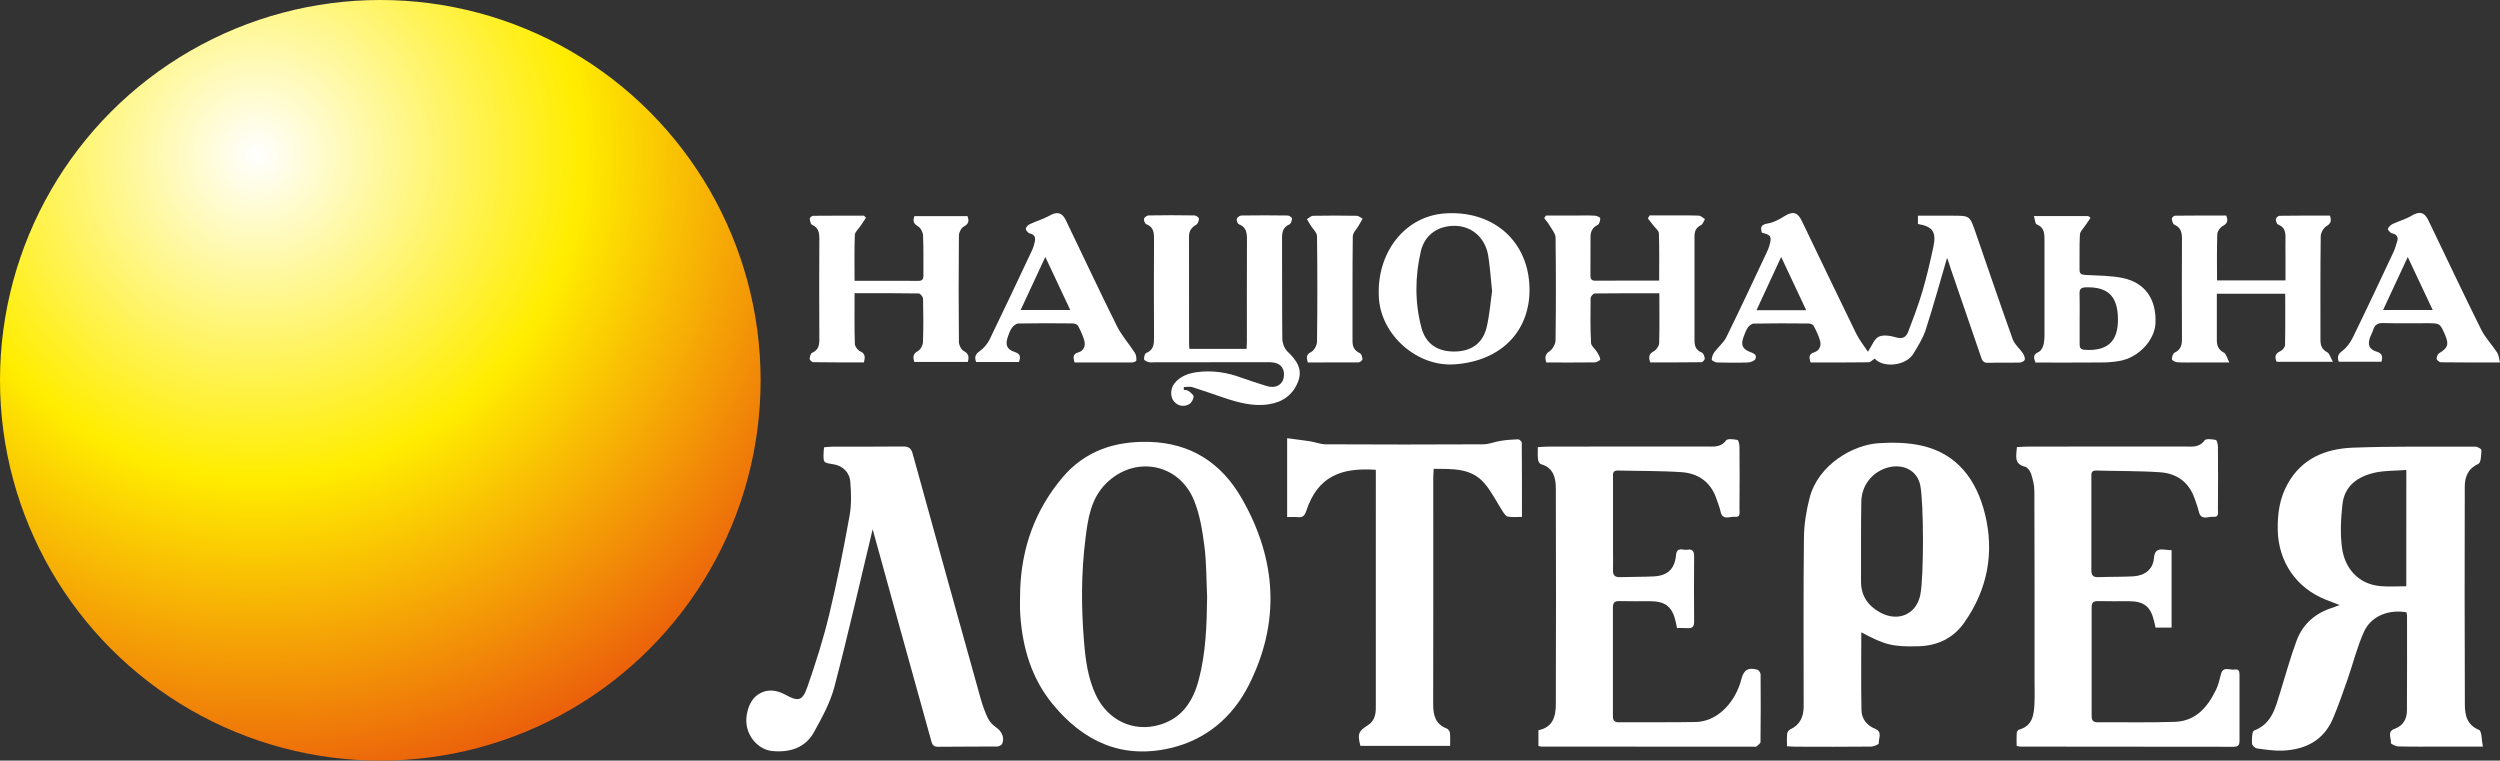
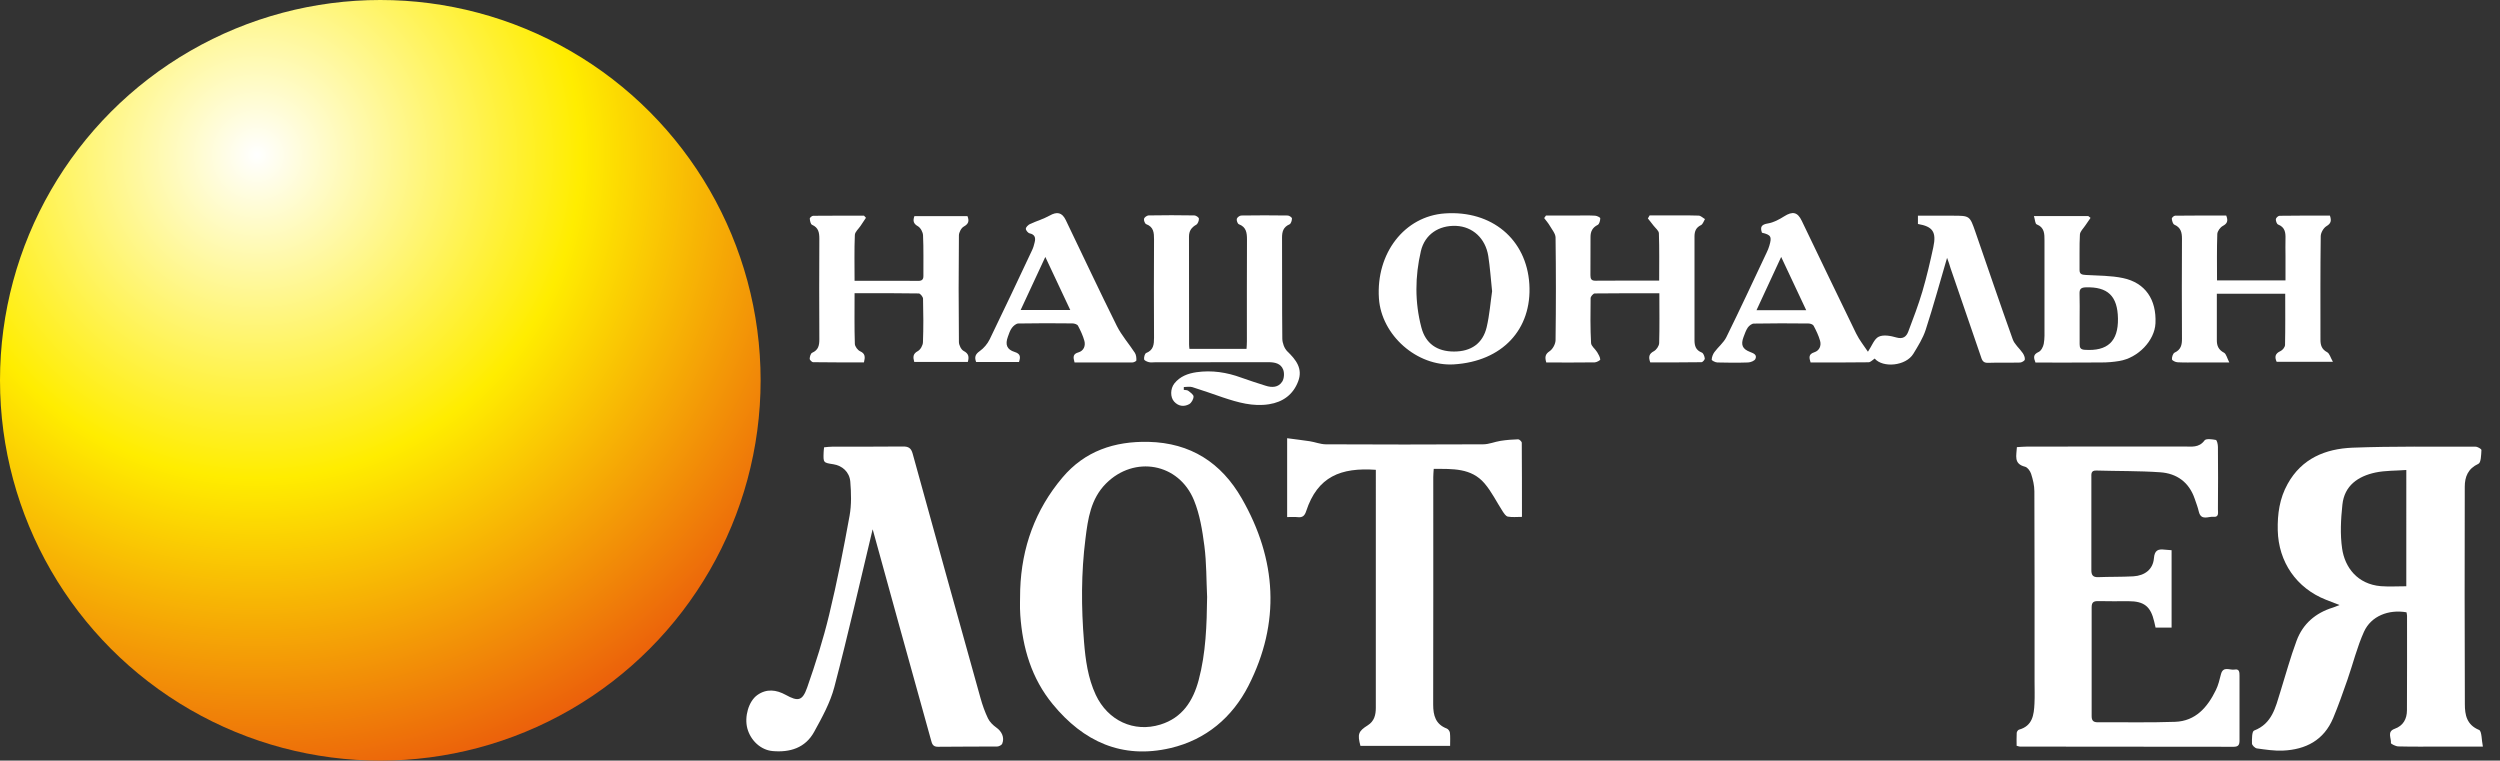
<svg xmlns="http://www.w3.org/2000/svg" xmlns:xlink="http://www.w3.org/1999/xlink" viewBox="0 0 2745.8 835.4">
  <rect x="0" y="0" width="2745.8" height="835.4" fill="#333333" stroke="none" />
  <defs>
    <circle id="a" cx="417.7" cy="417.7" r="417.7" />
  </defs>
  <clipPath id="b">
    <use overflow="visible" xlink:href="#a" />
  </clipPath>
  <radialGradient id="c" cx="0" cy="835.44" r="1" gradientTransform="matrix(369.01 600.74 600.74 -369.01 -501604 308459)" gradientUnits="userSpaceOnUse">
    <stop stop-color="#fff" offset="0" />
    <stop stop-color="#FFED00" offset=".502" />
    <stop stop-color="#EB5D0B" offset="1" />
  </radialGradient>
  <path clip-path="url(#b)" fill="url(#c)" d="M606.6-372.6L1208 606.6 228.9 1208l-601.5-979.1z" />
  <defs>
    <path id="d" d="M0 0h2745.8v835.4H0z" />
  </defs>
  <clipPath id="e">
    <use overflow="visible" xlink:href="#d" />
  </clipPath>
  <path d="M2569.5 664.5c-6.3-2.4-10.7-4.1-14.9-5.8-32.4-12.8-52.1-41.5-52.9-76.3-.4-17.9 2-35 10.8-50.8 15.5-28.1 41.6-38.7 71.3-39.9 45-1.7 90-1 135.1-1.1 2.3 0 6.6 2.5 6.5 3.7-.3 5.3-.4 13.8-3.3 15.1-11.5 5.3-15 14.3-15 25.2-.2 79.6-.2 159.3.1 238.9 0 11.6 2 22.6 15.6 28.2 3.1 1.3 2.7 11.2 4.2 18.3h-46c-15.7 0-31.3.2-47-.2-2.8-.1-8.1-2.8-8-3.7.6-5.3-4.6-12.5 4-15.6 9.6-3.4 13.6-11 13.6-20.4.2-34.6.1-69.2.1-103.8 0-1.3-.4-2.6-.6-3.8-19.7-3.4-38.9 4.1-46.7 21.4-7.6 16.8-12 35-18.1 52.5-5 14.2-9.9 28.4-15.7 42.2-10.2 24.4-30.1 34.7-55.3 35.8-9.5.4-19.1-1.1-28.5-2.4-2.1-.3-5.4-3.5-5.4-5.4-.1-4.9-.1-13.3 2.3-14.2 19.8-7.6 23.5-25.4 28.8-42.4 5.9-18.8 11-37.8 17.9-56.3 6.9-18.6 20.8-30.5 39.9-36.4 1.6-.4 3.3-1.3 7.2-2.8m73.4-20.6V516.2c-11.8.9-23.2.5-34 2.8-19 4.1-34 14.3-36.2 35.3-1.7 15.9-2.6 32.5-.3 48.2 3 20.7 16.8 39.1 42.5 41.3 9.1.7 18.2.1 28 .1" clip-path="url(#e)" fill="#fff" />
  <path d="M1120.5 647.5c1.6-46.2 16.5-87.6 46.4-123 24.6-29.2 57.2-40 94.5-39.2 46.2 1.1 79.9 22.8 102.5 62.2 38.5 67.2 42.6 136.4 7.3 205.7-17.7 34.6-46.5 59.2-85.5 68.4-53.4 12.5-95.7-7.1-129.4-48.1-23.4-28.4-33.2-62-35.7-98-.7-9.4-.1-18.7-.1-28m205.3 8.1c-.9-18.6-.6-37.4-3-55.9-2.2-17-5-34.5-11.4-50.2-16.7-41-65.6-49.6-96.7-18.4-16.7 16.8-19.8 38.6-22.5 60.4-4.8 37.7-4.7 75.6-1.6 113.4 1.6 19.9 4.3 39.8 12.9 58.3 13.3 28.3 41.9 41.6 71 32.6 24-7.4 35.9-25.9 42-48.8 8-29.9 8.9-60.6 9.3-91.4" clip-path="url(#e)" fill="#fff" />
-   <path d="M1689 491.1c4.4-.2 8.2-.6 12-.6 57.7 0 115.4 0 173.1-.1 7.7 0 15.7 1.4 21.7-6.7 1.6-2.2 8.3-1.3 12.4-.5 1.3.3 2.3 5 2.3 7.8.2 22.8.2 45.6 0 68.4 0 3.5 1.3 9-4.8 8.2-5.6-.7-13.8 4.7-16-5.9-1-4.5-2.8-8.9-4.3-13.3-6.1-18.6-19.7-28.5-38.5-29.8-23.2-1.6-46.6-1.2-69.9-1.8-6.3-.2-5.4 4.2-5.4 7.9-.1 26.4 0 52.7 0 79.1 0 7.4.2 14.8 0 22.2-.2 5.5 1.8 8.1 7.6 7.9 12.3-.4 24.7-.2 37-.8 15.3-.8 23.2-8.1 24.6-23.3.9-9.8 7.8-5.2 12.3-6 4.9-1 7.6 1 7.6 6.6-.2 24.2-.2 48.3 0 72.5 0 5.3-2 7.5-7.3 7-3.8-.3-7.6-.1-11.5-.1-.5-2.8-.9-4.6-1.3-6.4-3.8-17.1-11.3-23.1-28.7-23.1-11 0-22 .2-33-.1-5.2-.2-7.4 1.4-7.4 6.9.1 39.8.1 79.7 0 119.5 0 4.9 1.8 6.8 6.8 6.7 28-.2 56 .2 84.1-.3 21.8-.4 41.3-18.3 49.2-43.5.4-1.3.7-2.6 1.1-4 2.6-9.8 7.5-12.8 17.5-9.9 1.6.5 3.5 3.4 3.5 5.1.2 24.7.2 49.4-.1 74.2 0 1.7-2.9 3.5-4.6 5.1-.3.3-1.1.1-1.6.1-78 0-156 0-234-.1-1 0-2.1-.3-3.7-.6V802c15.7-3.1 19.1-15 19.1-28.4.2-78.8.3-157.7 0-236.5 0-11.7-2.2-23.3-16.3-27.3-1.5-.4-3-3.1-3.2-4.8-.6-4.4-.3-8.8-.3-13.9" clip-path="url(#e)" fill="#fff" />
  <path d="M2385.1 604.3v85h-17.6c-.5-2.4-1-4.5-1.5-6.6-3.9-16.7-11.1-22.4-28.3-22.4-11 0-22 .2-33-.1-5.2-.1-7.4 1.2-7.4 6.8.1 39.8.1 79.6 0 119.5 0 4.8 1.7 6.8 6.7 6.8 28.3-.2 56.6.5 84.9-.5 22.7-.8 35.7-16.1 44.9-35 2.6-5.3 4-11.3 5.5-17.2 2.4-9.5 9.9-4.2 15-5.2 5.3-1 5.4 3 5.4 6.9 0 23.6-.1 47.2 0 70.9 0 4.7-1.1 7-6.4 7-78.3-.1-156.6-.1-234.8-.2-.8 0-1.6-.4-3.6-.9 0-4.6-.2-9.4.1-14.2.1-1.3 1.4-3.2 2.5-3.5 14.9-4.1 16.4-16.2 17-28.6.4-8.2.1-16.5.1-24.7 0-69.5.1-139-.2-208.5 0-6.4-1.6-13-3.6-19.2-1-3.1-3.9-7.1-6.7-7.8-12.8-3.2-9.3-12.4-8.9-21.5 4-.2 7.7-.6 11.5-.6 57.4 0 114.8 0 172.2-.1 7.9 0 16.3 1.7 22.4-6.7 1.6-2.2 8.3-1.3 12.4-.5 1.3.3 2.3 5 2.3 7.7.2 22.8.2 45.6 0 68.4 0 3.5 1.4 9-4.8 8.3-5.6-.6-13.7 4.7-16.2-5.7-1.1-4.8-2.9-9.4-4.5-14.1-6.2-18.2-19.7-27.9-38.1-29.1-23.2-1.6-46.6-1.2-69.9-1.9-6.2-.2-5.5 3.9-5.5 7.7v65.1c0 12.1.1 24.2 0 36.3-.1 5.3 1.4 8.2 7.4 8 12.9-.5 25.8-.2 38.7-.9 12.8-.8 21.6-7.8 22.6-19.8.7-9 4.7-10.4 11.9-9.5 2.4.2 4.5.3 7.5.6" clip-path="url(#e)" fill="#fff" />
-   <path d="M2044.3 694.5c0 29.1-.4 57.4.2 85.6.2 9.3 5.7 16.6 14.7 20.2 8.9 3.6 3.8 10.7 4.3 16.3.1.9-5.4 3.3-8.3 3.4-28 .3-56 .2-84.1.1-2.4 0-4.8-.3-8.4-.5 0-4.9-.3-9.5.2-14 .2-1.6 1.8-3.8 3.4-4.5 10.9-5.1 14.7-14 14.7-25.4 0-61.8-.4-123.6.3-185.4.2-14.6 2.6-29.5 6.3-43.7 9.5-36.2 47.5-58 75.5-59.8 15.7-1 32-.8 47.2 2.6 39.9 8.9 60.8 38.3 69.9 75.4 10.4 42.5 2.7 82.8-22.8 119-12.1 17.2-29.2 25.3-49.9 26-28.6.8-36.9-1.3-63.2-15.3m64.8-161.3c-3.2-16.4-18.6-24-34.9-19.9-17.2 4.4-29.6 19.2-29.9 37.7-.5 29.3-.2 58.7-.3 88 0 15.6 7.9 26.5 21 33.7 19.7 10.8 40 2.1 44.2-19.8 3.8-19.5 3.8-100-.1-119.7" clip-path="url(#e)" fill="#fff" />
  <path d="M958.8 579.8c-14 58.3-27.2 116.8-42.4 174.7-4.5 17.2-13.5 33.5-22.2 49.3-9.7 17.7-26.6 22.8-45.7 21.1-13-1.2-24.1-11.6-27.7-24.9-3.4-12.8 1.4-29.9 11.1-36.7 10.1-7.1 20.7-5.8 31.1-.1 13.4 7.4 18.3 6.8 23.5-8 9.2-26.3 17.7-53 24.2-80.1 8.7-35.9 15.8-72.2 22.4-108.6 2.2-12.2 1.8-25.1.8-37.5-.9-10.7-8.9-17.6-18.6-19.1-11.1-1.7-11.1-1.7-10.7-13 0-1.6.3-3.2.5-5.6 3-.3 6-.7 8.9-.7 25.8-.1 51.6.1 77.5-.2 6.2-.1 9.2 1.6 10.9 7.9 24.7 89.5 49.5 179 74.5 268.4 2.1 7.6 4.8 15.2 8.2 22.3 1.9 3.9 5.5 7.5 9.2 10.1 5.9 4.1 9.2 10.9 6.5 17.6-.6 1.6-3.6 3.2-5.5 3.2-21.7.2-43.4 0-65.1.3-5.8.1-6.6-3.5-7.7-7.6l-35.4-127.5c-9.5-34.3-18.9-68.6-28.4-103-.3-1-.9-2-1.3-3 .4.3.9.5 1.4.7" clip-path="url(#e)" fill="#fff" />
  <path d="M1511.1 516c-38.4-2.7-64 7.3-76.5 45.4-1.7 5.2-4.1 7.2-9.3 6.6-3.5-.4-7-.1-11.6-.1v-86.6c8.8 1.2 16.8 2.1 24.7 3.3 5.9.9 11.7 3.3 17.6 3.4 57.7.3 115.4.3 173 0 6.4 0 12.7-2.8 19.1-3.8s12.9-1.5 19.4-1.7c1.3 0 3.9 2.5 3.9 3.8.2 26.8.2 53.7.2 81.4-5.8 0-10.8.6-15.5-.3-2.2-.4-4.2-3.5-5.7-5.8-6.7-10.3-12.1-21.6-20-30.8-14.5-16.9-35-15.8-55.7-15.8-.2 3.3-.5 6.2-.5 9.1 0 83.2.1 166.4-.1 249.7 0 12 2.6 21.7 15 26.4 1.6.6 3.2 3 3.4 4.7.5 4.5.2 9.2.2 14.3h-98.5c-3.4-12.9-2.4-16 8.1-22.6 7.2-4.6 8.8-11.5 8.8-19.2V516z" clip-path="url(#e)" fill="#fff" />
  <path d="M2138.5 283.2c-8 27.2-15.1 53.3-23.5 79.1-3 9.2-8.4 17.8-13.5 26.2-8.2 13.6-33.6 15.8-42.5 5.3-2.3 1.5-4.5 4.1-6.8 4.1-21.1.3-42.2.2-63.6.2-1.7-5.4-2.4-9.1 4.1-11.2 5.6-1.8 7.9-7.2 6.3-12.7-1.6-5.7-4.3-11.2-7.1-16.5-.8-1.4-3.6-2.4-5.5-2.4-20-.2-40.1-.3-60.1.1-2.3 0-5.2 2.3-6.7 4.4-2.1 3.1-3.3 6.9-4.7 10.5-3.1 8.4-1.2 13 7.1 16.2 3.8 1.5 8.1 3 6 7.7-.9 2.1-5.2 3.8-8.1 3.9-11.2.4-22.5.3-33.8 0-2.2-.1-6.1-2.1-6.1-3.1.1-2.8 1.3-6 3-8.3 4.1-5.6 10.1-10.3 13.1-16.4 15.1-30.7 29.6-61.8 44.2-92.8 1.2-2.5 2.3-5 3-7.6 3-9.9 1.8-12-8.1-14.3-2.1-6.1-.9-9 6.6-10.2 6.2-1 12.4-4.4 17.8-7.8 9.2-5.8 14.7-4.8 19.3 4.9 19.9 41.2 39.6 82.6 59.7 123.7 3.6 7.4 9 14 13 20.1 4.4-6.5 6.9-14.2 11.9-16.5 5.3-2.5 13.3-.9 19.5.9 7.2 2 10.8-1 12.9-6.5 5.5-14.6 11.1-29.2 15.5-44.1 4.7-16 8.5-32.3 12-48.6 3.6-16.8-.6-22.7-16.9-25.5v-9.1h37.9c19.1 0 19 0 25.2 17.8 13.6 39.3 27 78.8 41 117.9 2 5.7 7.5 10 11.1 15.3 1.3 2 2.5 4.8 2.2 7-.2 1.4-3.4 3.2-5.2 3.3-11.8.3-23.6-.1-35.4.3-5.8.2-6.6-3.7-7.9-7.6-11-32.1-22-64.3-33.1-96.4-1-3.8-2.3-7.2-3.8-11.3m-182.2-1c-9.5 20.5-18.2 39.3-27.1 58.5h54.6c-9.2-19.5-17.9-38.1-27.5-58.5" clip-path="url(#e)" fill="#fff" />
  <path d="M1300.2 428.2c1.6.3 3.5.1 4.7.9 2.4 1.8 6 4.3 6 6.4 0 2.9-2.3 7-4.8 8.4-5.7 3.1-11.8 2.4-16.5-2.8-4.4-4.8-4.3-14.1.2-19.9 6.2-7.8 14.8-11 24.3-12.4 16.9-2.4 33.3.1 49.3 6 8.7 3.2 17.6 5.9 26.5 8.8 7.1 2.3 14.2 2.1 18.4-4.5 2.1-3.3 2.5-9.2 1.1-13-2.6-7-9.3-8.3-16.4-8.3-41.5.1-82.9.1-124.4.1-2.2 0-4.5.4-6.6-.1s-5.2-1.8-5.4-3.2c-.3-2.2.7-6.2 2.3-6.9 8.1-3.2 8.6-9.5 8.6-16.8-.2-36-.2-72 0-107.9 0-7.3-.3-13.7-8.6-16.8-1.4-.5-2.8-4.1-2.4-5.9.4-1.6 3.2-3.6 5-3.7 16.8-.3 33.5-.3 50.3 0 1.8 0 5 2.2 5 3.6.1 2.2-1.2 5.6-2.9 6.6-5.3 3-8 6.8-8 13.1.1 39.6.1 79.1.1 118.7 0 1.3.2 2.7.4 4.6h62.7c.2-2.9.4-5.6.4-8.2 0-37.4-.1-74.7.1-112.1 0-7.4-.9-13.6-8.9-16.6-1.4-.5-2.7-4.1-2.3-5.9.4-1.6 3.2-3.7 4.9-3.7 17-.3 34.1-.2 51.1 0 1.6 0 4.6 2.1 4.6 3.2 0 2.3-1.1 5.8-2.7 6.5-6.7 2.9-8.2 7.9-8.2 14.5.2 37.1-.1 74.2.3 111.2.1 4.7 2.2 10.5 5.4 13.7 9.6 9.3 17.4 19 12 33.1-5.5 14.5-16.7 22.7-32 25.1-17.7 2.8-34.2-2-50.7-7.5-11.2-3.8-22.2-7.8-33.5-11.3-2.9-.9-6.3-.1-9.4-.1-.1 1.2-.1 2.2 0 3.1" clip-path="url(#e)" fill="#fff" />
  <path d="M1004.1 397.4c-1.4-5.1-1.6-8.8 4-11.8 2.9-1.6 5.5-6.3 5.6-9.7.6-15.9.5-31.9.1-47.8 0-2-3-5.7-4.6-5.8-23.3-.4-46.6-.3-70.6-.3 0 19.1-.3 37.4.3 55.7.1 2.8 3.1 6.9 5.8 8.1 5.8 2.6 5.6 6.4 4.2 12.2-18.6 0-37.2.1-55.8-.2-1.4 0-3.9-2.6-3.8-3.8.1-2.3 1.1-5.9 2.8-6.6 6.8-3 7.8-8.1 7.8-14.7-.2-36.8-.2-73.6 0-110.4 0-6.9-.9-12.3-8-15.4-1.6-.7-2.3-4.4-2.5-6.8-.1-1 2.4-3.1 3.7-3.1 18.6-.2 37.2-.1 55.9-.1.7.8 1.4 1.5 2.1 2.3l-6 9c-2.2 3.3-6.1 6.5-6.2 9.9-.7 16.4-.3 32.8-.3 50.3h34.1c11.8 0 23.6-.1 35.4.1 4.1.1 6.2-1.2 6.1-5.5-.1-14.8.3-29.7-.4-44.5-.1-3.5-2.7-8.3-5.6-10-5-2.8-5.7-5.9-3.9-11.1h58.3c2 5.2 1.4 8.4-4 11.4-2.8 1.5-5.4 6.4-5.4 9.8-.4 39-.4 78 0 117 0 3.4 2.5 8.5 5.3 9.9 5.5 2.9 6 6.4 4.5 12h-58.9z" clip-path="url(#e)" fill="#fff" />
  <path d="M1822.5 322.1c-24.4 0-47.7-.1-71 .2-1.6 0-4.4 3.3-4.5 5.1-.2 16.5-.4 33 .5 49.4.2 3.4 4.6 6.5 6.7 10 1.5 2.5 3.1 5.2 3.4 8 .1.9-3.9 3.1-6 3.2-17.8.3-35.6.1-53.3.1-1.7-5.8-1.3-9.1 3.7-12.4 3.4-2.3 6.4-7.8 6.5-12 .5-37.6.5-75.2 0-112.9-.1-4.2-3.8-8.5-6.1-12.5-1.8-3.1-4.2-5.9-6.4-8.8.7-.9 1.3-1.9 2-2.8h35.1c6.3 0 12.6-.2 18.9.2 2 .1 5.6 1.9 5.6 2.8 0 2.5-1 6.4-2.8 7.3-5.8 2.9-7.9 7.3-7.9 13.2-.1 14 0 28-.1 42 0 3.8.8 6.2 5.5 6.1 23-.2 46.1-.1 70-.1 0-17.7.3-34.9-.3-52-.1-2.8-3.7-5.6-5.8-8.3s-4.2-5.3-6.3-8c.6-1.1 1.2-2.2 1.9-3.3h15.2c12.9 0 25.8-.2 38.7.2 2.3.1 4.6 2.5 6.9 3.8-1.4 2.3-2.3 5.6-4.3 6.6-5.6 2.7-7.2 6.8-7.2 12.6.1 37.9.1 75.8 0 113.7 0 6.4 1.4 11.1 8 13.7 1.8.7 3 4.1 3.3 6.5.1 1.3-2.3 4.1-3.6 4.1-18.9.3-37.7.2-56.3.2-2.2-6.1-1.3-9.5 4-12.3 2.8-1.5 5.7-5.8 5.8-8.9.5-17.8.2-35.6.2-54.7" clip-path="url(#e)" fill="#fff" />
  <path d="M2435 308h75.2v-27c0-6.3-.2-12.6 0-19 .2-6.8-.7-12.5-8.1-15.4-1.5-.6-2.6-3.9-2.5-5.9.1-1.4 2.6-3.7 4-3.7 18.6-.3 37.2-.2 55.4-.2 2 5.9 1 8.7-3.8 11.6-3.3 2-6.3 7.3-6.3 11.1-.5 37.9-.3 75.8-.3 113.7 0 5.7 1.3 10.4 7.3 13.6 2.7 1.4 3.7 5.9 6.4 10.6h-61.8c-2.4-5.3-1.8-9.1 4.2-11.8 2.3-1 4.9-4.3 5-6.7.4-18.6.2-37.2.2-56.3h-75.1V347c0 8.8.1 17.6 0 26.4-.1 6.3 1.8 10.8 7.9 14 2.4 1.3 3.2 5.6 5.8 10.7h-34.7c-7.4 0-14.8.2-22.2-.2-2.2-.1-6-1.9-6.1-3.3-.2-2.4 1.1-6.4 2.9-7.3 7-3.2 8.2-8.6 8.1-15.5-.2-36.5-.2-73.1 0-109.6 0-6.8-1.2-12.3-8.3-15.4-1.7-.7-2.6-4.2-2.9-6.6-.1-1 2.3-3.3 3.6-3.3 18.9-.2 37.7-.2 56.2-.2 2.4 6 1.1 8.9-3.8 11.5-2.9 1.6-5.9 5.8-6 8.9-.6 16.9-.3 33.6-.3 50.9" clip-path="url(#e)" fill="#fff" />
  <path d="M1596.9 400.2c-40.6 2.5-79.7-32-82.4-72.5-3.3-49.7 28.2-90.3 72.5-93.3 51.5-3.5 89.6 28.4 92.7 77.6 3.1 49.8-29.8 84.9-82.8 88.2m41.9-80.3c-1.5-14.2-2.3-26.5-4.2-38.7-3.1-19.5-17.2-32.3-35.3-33.1-19.1-.8-34.4 9.4-38.7 27.6-6.5 27.9-6.8 56.1.5 83.9 4.6 17.8 17.3 26.5 35.9 26.5 18.7 0 31.5-8.8 35.8-26.6 3.2-13.5 4.2-27.5 6-39.6" clip-path="url(#e)" fill="#fff" />
  <path d="M2296.1 239.3c-1.9 2.8-3.9 5.5-5.8 8.4-2.1 3.2-5.7 6.5-5.9 9.9-.7 12.9-.2 25.8-.4 38.7-.1 5.1 2.8 5.4 6.9 5.7 13.6.8 27.5.6 40.8 3.4 24.6 5.2 36.9 23.6 35.7 49.7-.9 18.9-19 38-39.8 41.4-6.5 1.1-13.1 1.6-19.6 1.6-24.1.2-48.2.1-72.4.1-2-5.2-2.9-8.8 3.4-11.6 2.8-1.2 5.1-5.7 5.7-9 1.1-5.9.8-12 .8-18 .1-31.8 0-63.6 0-95.5 0-7.2.1-14.3-8.6-17.7-1.7-.7-1.8-5.3-3-9.1h59.7c.8.6 1.7 1.3 2.5 2m-12 110.9v27.9c0 3.8 1 5.8 5.6 6.1 25.1 1.7 36.9-9.3 36.5-34.3-.4-24.8-11.2-35.1-35.5-34.3-5.1.2-6.8 1.9-6.7 6.7.3 9.3.1 18.6.1 27.9" clip-path="url(#e)" fill="#fff" />
  <path d="M1180.2 398.1c-1.7-6-1.9-9.3 4.3-11.1 5.6-1.6 8-7 6.5-12.6-1.6-5.8-4.2-11.3-7-16.6-.8-1.6-4.1-2.6-6.2-2.6-19.8-.2-39.5-.3-59.3.1-2.4 0-5.5 2.6-7.1 4.8-2.1 2.8-3.2 6.4-4.4 9.7-3.2 8.7-1.2 14.1 7.5 16.8 6.4 2 6.5 5.4 4.7 11h-47.1c-2.1-5.6-.7-8.7 4-12 4.5-3.2 8.5-8 10.9-12.9 15.8-32.5 31.2-65.3 46.6-98 1.3-2.7 2.1-5.6 2.8-8.6 1.2-4.8.4-8.5-5.5-9.8-1.8-.4-4.3-3.4-4.2-5.1.1-1.8 2.6-4.2 4.5-5.1 7.1-3.3 14.8-5.5 21.6-9.3 8.1-4.6 13.6-3.6 17.7 4.8 18.7 38.8 36.9 77.7 56.1 116.3 5.3 10.6 13.4 19.7 19.9 29.7 1.4 2.2 1.7 5.5 1.6 8.2 0 .9-2.8 2.3-4.4 2.3h-63.5m-59.2-57.6h54.5c-9.2-19.6-18-38.2-27.4-58.3-9.4 20.3-18.1 39-27.1 58.3" clip-path="url(#e)" fill="#fff" />
-   <path d="M2745.8 398.1c-23.1 0-43.9.1-64.8-.2-1.7 0-4.7-2.4-4.8-3.7-.1-2.2 1.2-5.4 3-6.4 9.2-5.5 10.7-9.5 6.5-19.4-5.7-13.4-5.7-13.4-20.1-13.4-15.9 0-31.9.3-47.8-.2-6.3-.2-9.7 2-11.4 7.8-.8 2.6-2.2 5-3.2 7.6-3.1 8.3-1.3 13.4 7.1 16 6.2 1.9 6.8 5.2 5.3 11.1h-46.9c-1.9-5.3-.8-8.4 3.9-11.9 4.8-3.6 8.8-9.1 11.5-14.6 15.3-31.3 30.1-62.8 44.9-94.3 1.6-3.4 2.4-7.2 3.7-10.8 1.9-5.4-.1-8.1-5.6-9.5-1.9-.5-4.8-3.9-4.4-4.9.8-2.2 3.1-4.3 5.4-5.4 6.6-3.1 13.9-5 20.1-8.7 8.9-5.4 14.5-4.5 18.9 4.7 19.3 40 38.2 80.2 58 120 4.5 9.1 12 16.7 17.6 25.4 1.7 2.5 1.9 6.2 3.1 10.8m-128.4-57.6h54.5c-9.2-19.5-18-38.1-27.4-58.2-9.4 20.1-18 38.7-27.1 58.2" clip-path="url(#e)" fill="#fff" />
-   <path d="M1436.4 398.1c-1.6-5.5-1.9-8.7 3.7-11.5 3.3-1.7 6.3-7.3 6.4-11.2.5-38.7.5-77.4 0-116.1-.1-4-4.6-7.8-7-11.8-1.4-2.2-2.7-4.5-4.1-6.8 2.3-1.3 4.5-3.7 6.8-3.7 15.9-.3 31.9-.3 47.8 0 2.2 0 4.4 2.1 6.6 3.2-1.4 2.5-2.8 5-4.3 7.5-2.3 4-6.5 8-6.5 12-.5 38.4-.2 76.9-.3 115.3 0 6.2 2.3 10.2 8.1 12.9 1.7.8 2.7 4.3 2.8 6.6 0 1.2-2.7 3.5-4.2 3.5-18.7.1-37.3.1-55.8.1" clip-path="url(#e)" fill="#fff" />
</svg>